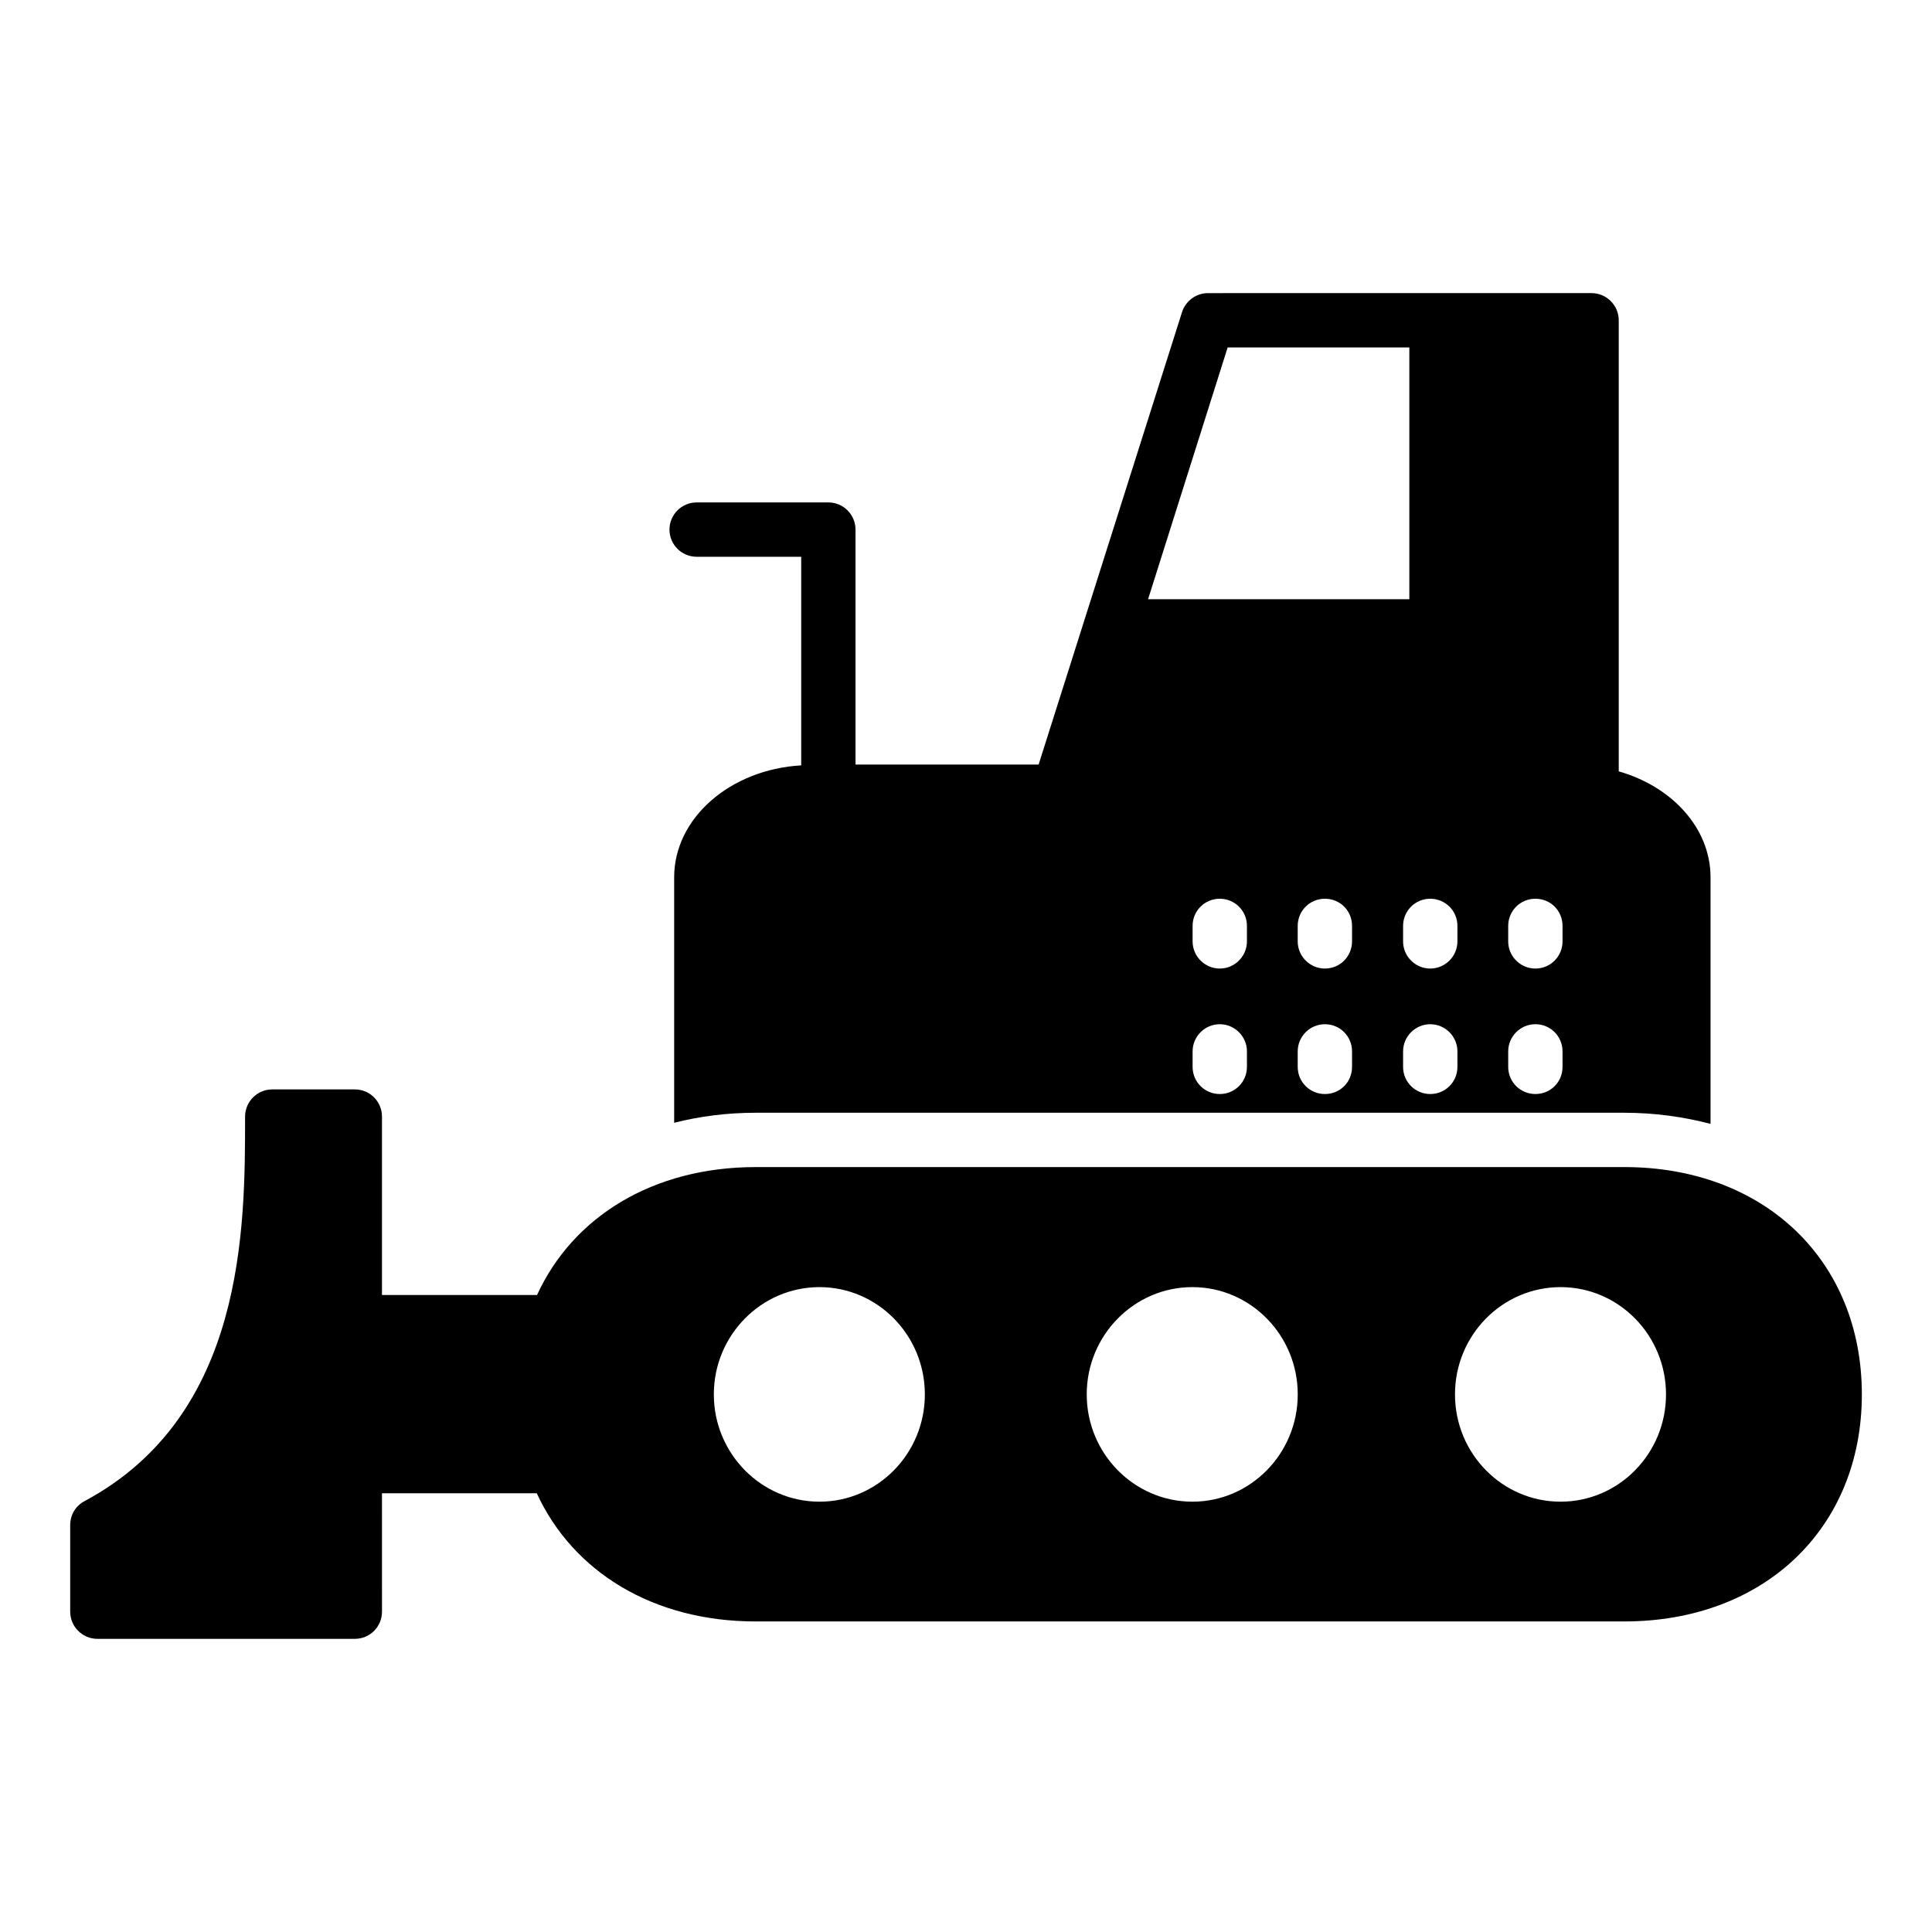
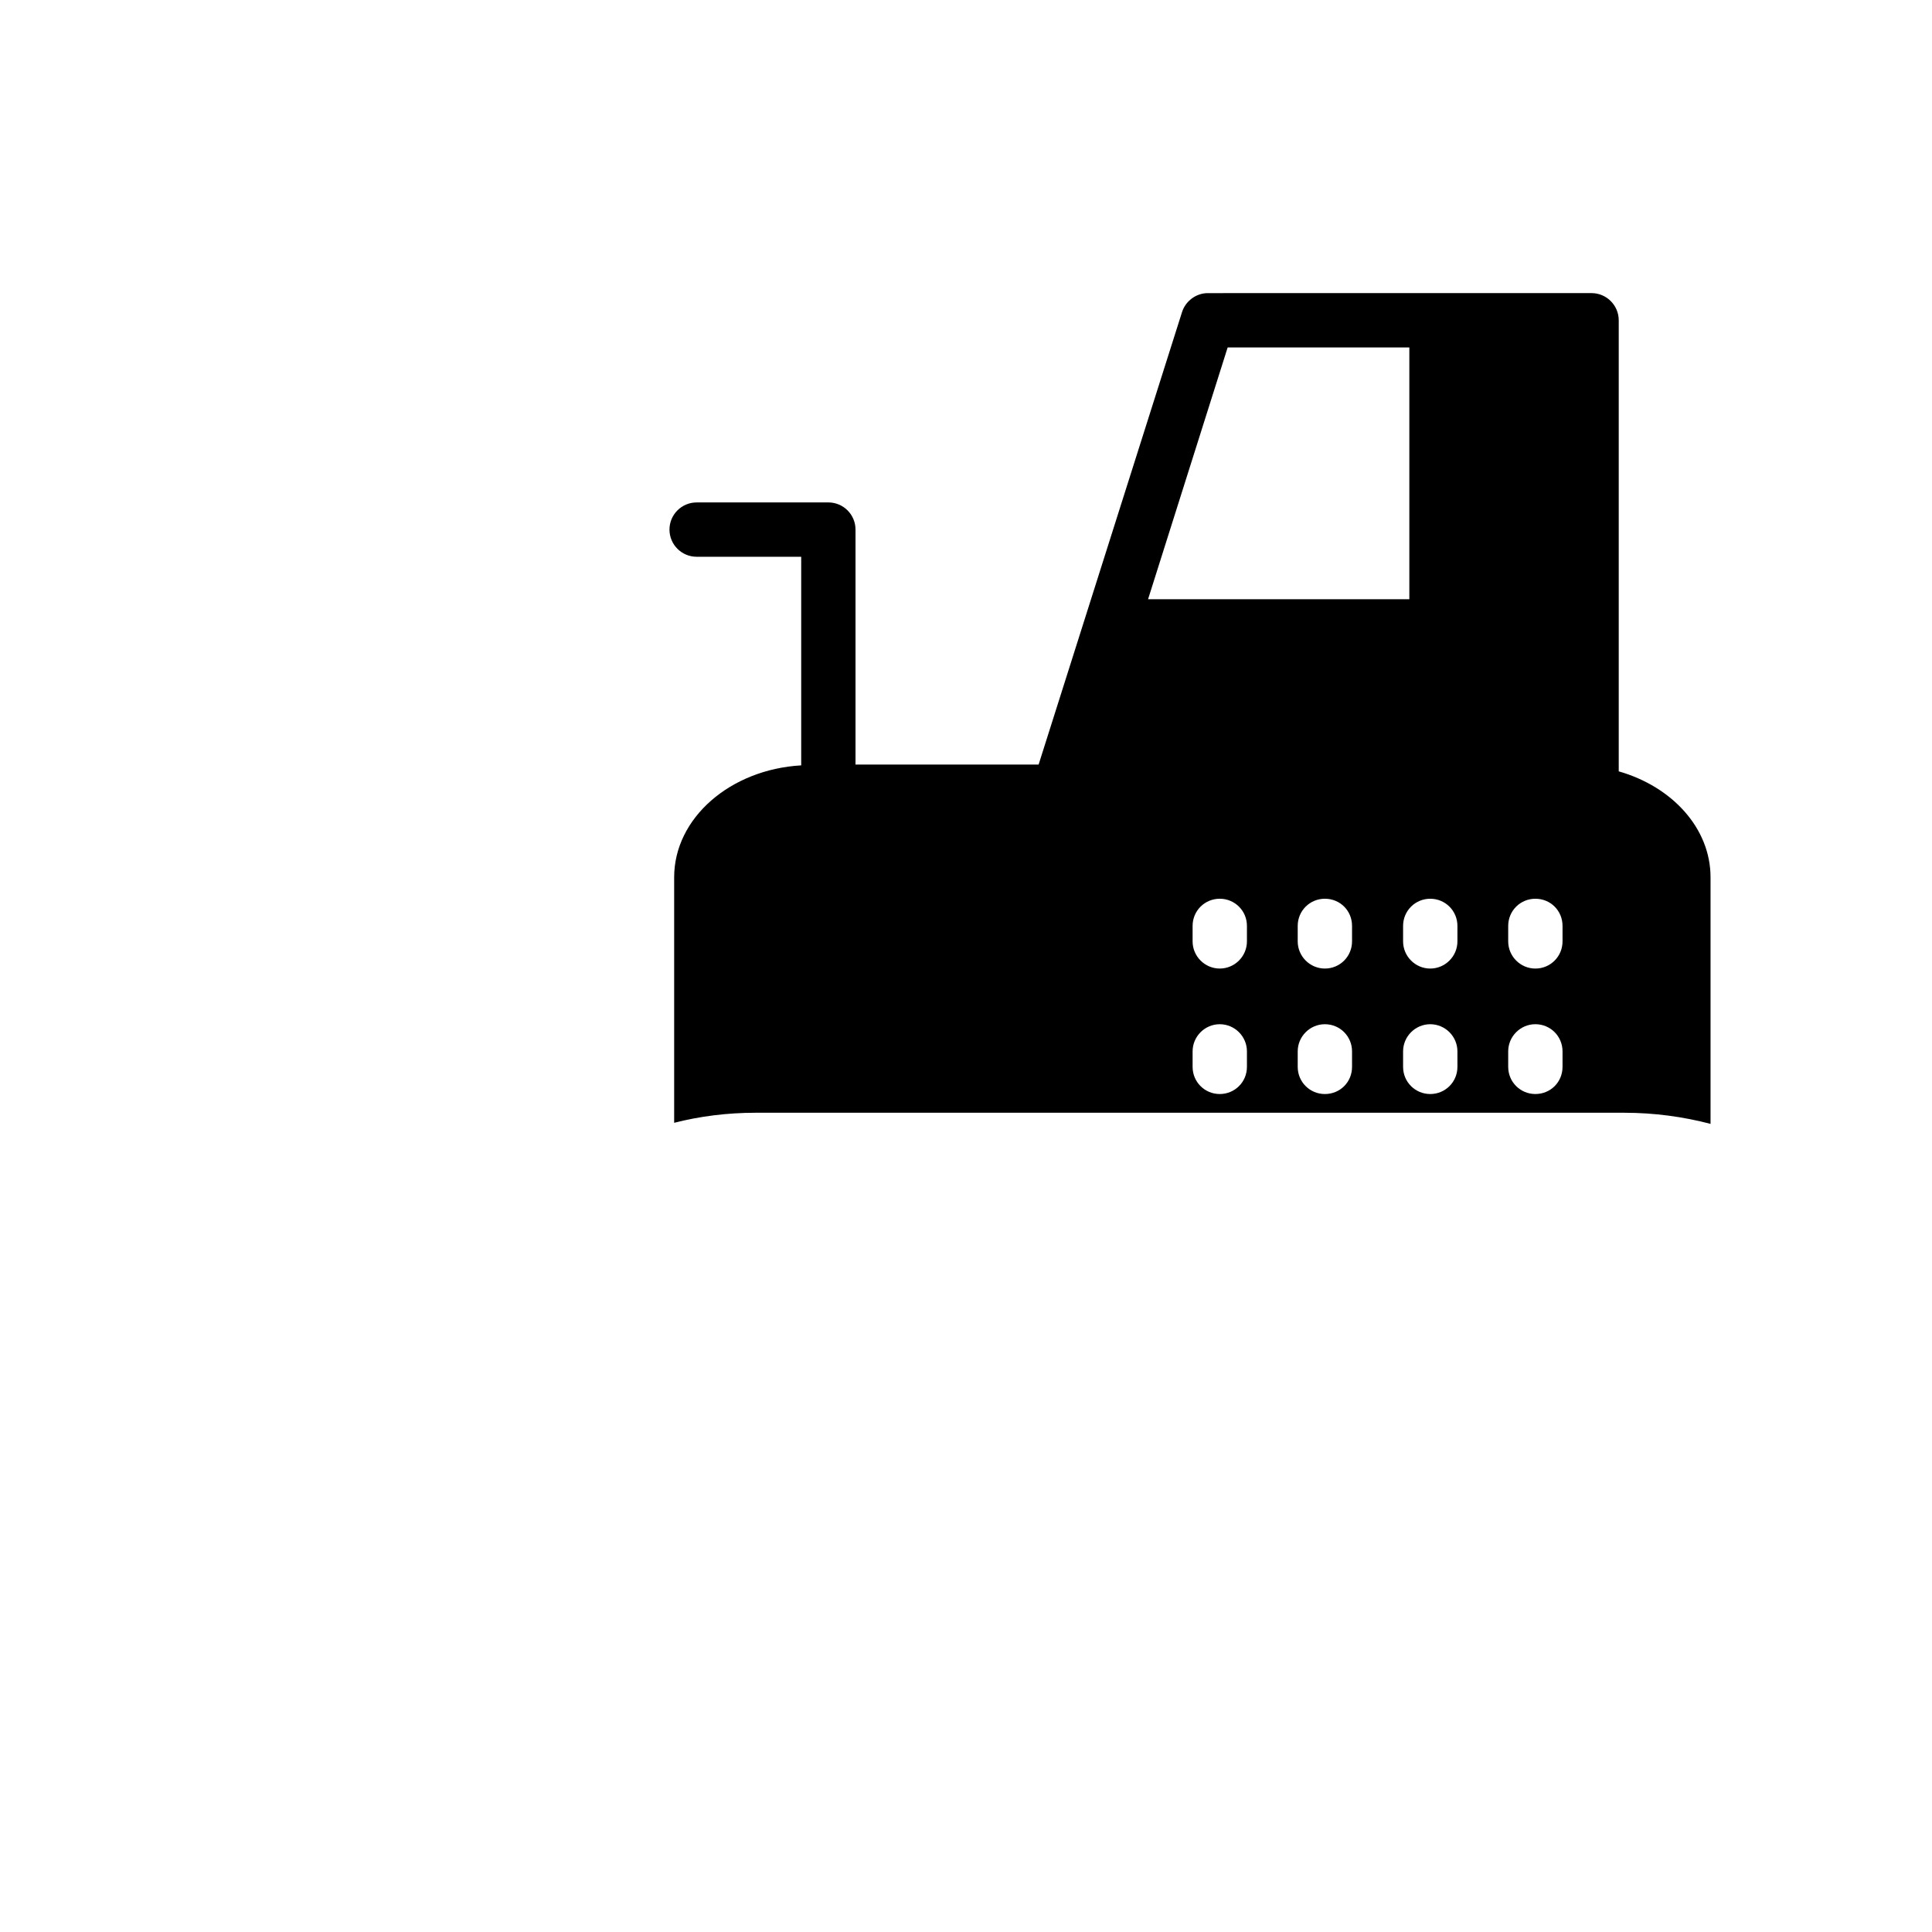
<svg xmlns="http://www.w3.org/2000/svg" fill="#000000" width="800px" height="800px" version="1.1" viewBox="144 144 512 512">
  <g>
    <path d="m328.62 291.55h27.707v55.281c-18.77 1.074-33.668 13.945-33.668 29.66v65.062c6.766-1.727 14.035-2.664 21.594-2.664h230.17c8.062 0 15.762 1.078 22.887 2.949v-65.352c0-13.027-10.219-24.039-24.328-28.07v-119.54c0-3.957-3.238-7.199-7.199-7.199l-101.7 0.004c-3.094 0-5.902 2.086-6.836 5.039l-38.004 119.9h-48.523v-62.273c0-3.977-3.219-7.199-7.199-7.199l-34.902 0.004c-3.977 0-7.199 3.223-7.199 7.199 0.004 3.973 3.223 7.195 7.199 7.195zm145.83 135.18c0 4.031-3.238 7.199-7.199 7.199-3.957 0-7.199-3.168-7.199-7.199v-4.102c0-3.957 3.238-7.199 7.199-7.199 3.957 0 7.199 3.238 7.199 7.199zm0-33.254c0 3.957-3.238 7.199-7.199 7.199-3.957 0-7.199-3.238-7.199-7.199v-4.102c0-4.031 3.238-7.199 7.199-7.199 3.957 0 7.199 3.168 7.199 7.199zm27.855 33.254c0 4.031-3.168 7.199-7.199 7.199-3.957 0-7.199-3.168-7.199-7.199v-4.102c0-3.957 3.238-7.199 7.199-7.199 4.031 0 7.199 3.238 7.199 7.199zm0-33.254c0 3.957-3.168 7.199-7.199 7.199-3.957 0-7.199-3.238-7.199-7.199v-4.102c0-4.031 3.238-7.199 7.199-7.199 4.031 0 7.199 3.168 7.199 7.199zm27.926 33.254c0 4.031-3.238 7.199-7.199 7.199-3.957 0-7.199-3.168-7.199-7.199v-4.102c0-3.957 3.238-7.199 7.199-7.199 3.957 0 7.199 3.238 7.199 7.199zm13.457-37.355c0-4.031 3.238-7.199 7.199-7.199 4.031 0 7.199 3.168 7.199 7.199v4.102c0 3.957-3.168 7.199-7.199 7.199-3.957 0-7.199-3.238-7.199-7.199zm0 33.25c0-3.957 3.238-7.199 7.199-7.199 4.031 0 7.199 3.238 7.199 7.199v4.102c0 4.031-3.168 7.199-7.199 7.199-3.957 0-7.199-3.168-7.199-7.199zm-20.656-40.449c3.957 0 7.199 3.168 7.199 7.199v4.102c0 3.957-3.238 7.199-7.199 7.199-3.957 0-7.199-3.238-7.199-7.199v-4.102c0.004-4.031 3.242-7.199 7.199-7.199zm-53.691-146.1h48.148v66.719h-69.238z" />
-     <path d="m574.43 453.29h-230.17c-27.207 0-48.438 13.172-57.938 33.898h-41.098v-47.285c0-3.957-3.168-7.199-7.199-7.199h-21.879c-3.957 0-7.199 3.238-7.199 7.199 0 29.582 0 79.098-42.535 101.91-2.371 1.223-3.809 3.672-3.809 6.336v22.961c0 3.957 3.238 7.199 7.199 7.199h68.23c4.031 0 7.199-3.238 7.199-7.199l-0.004-31.383h41.023c9.574 20.801 30.805 33.973 58.012 33.973h230.17c37.137 0 62.977-24.758 62.977-60.168 0-35.484-25.84-60.246-62.977-60.246zm-213.26 88.672c-15.402 0-27.996-12.738-27.996-28.43s12.594-28.43 27.996-28.43c15.402 0 27.926 12.738 27.926 28.43s-12.523 28.43-27.926 28.43zm98.82 0c-15.402 0-27.996-12.738-27.996-28.43s12.594-28.43 27.996-28.43c15.402 0 27.926 12.738 27.926 28.43s-12.523 28.43-27.926 28.43zm97.594 0c-15.473 0-27.996-12.738-27.996-28.43s12.523-28.43 27.996-28.43c15.402 0 27.926 12.738 27.926 28.43s-12.523 28.43-27.926 28.43z" />
  </g>
</svg>